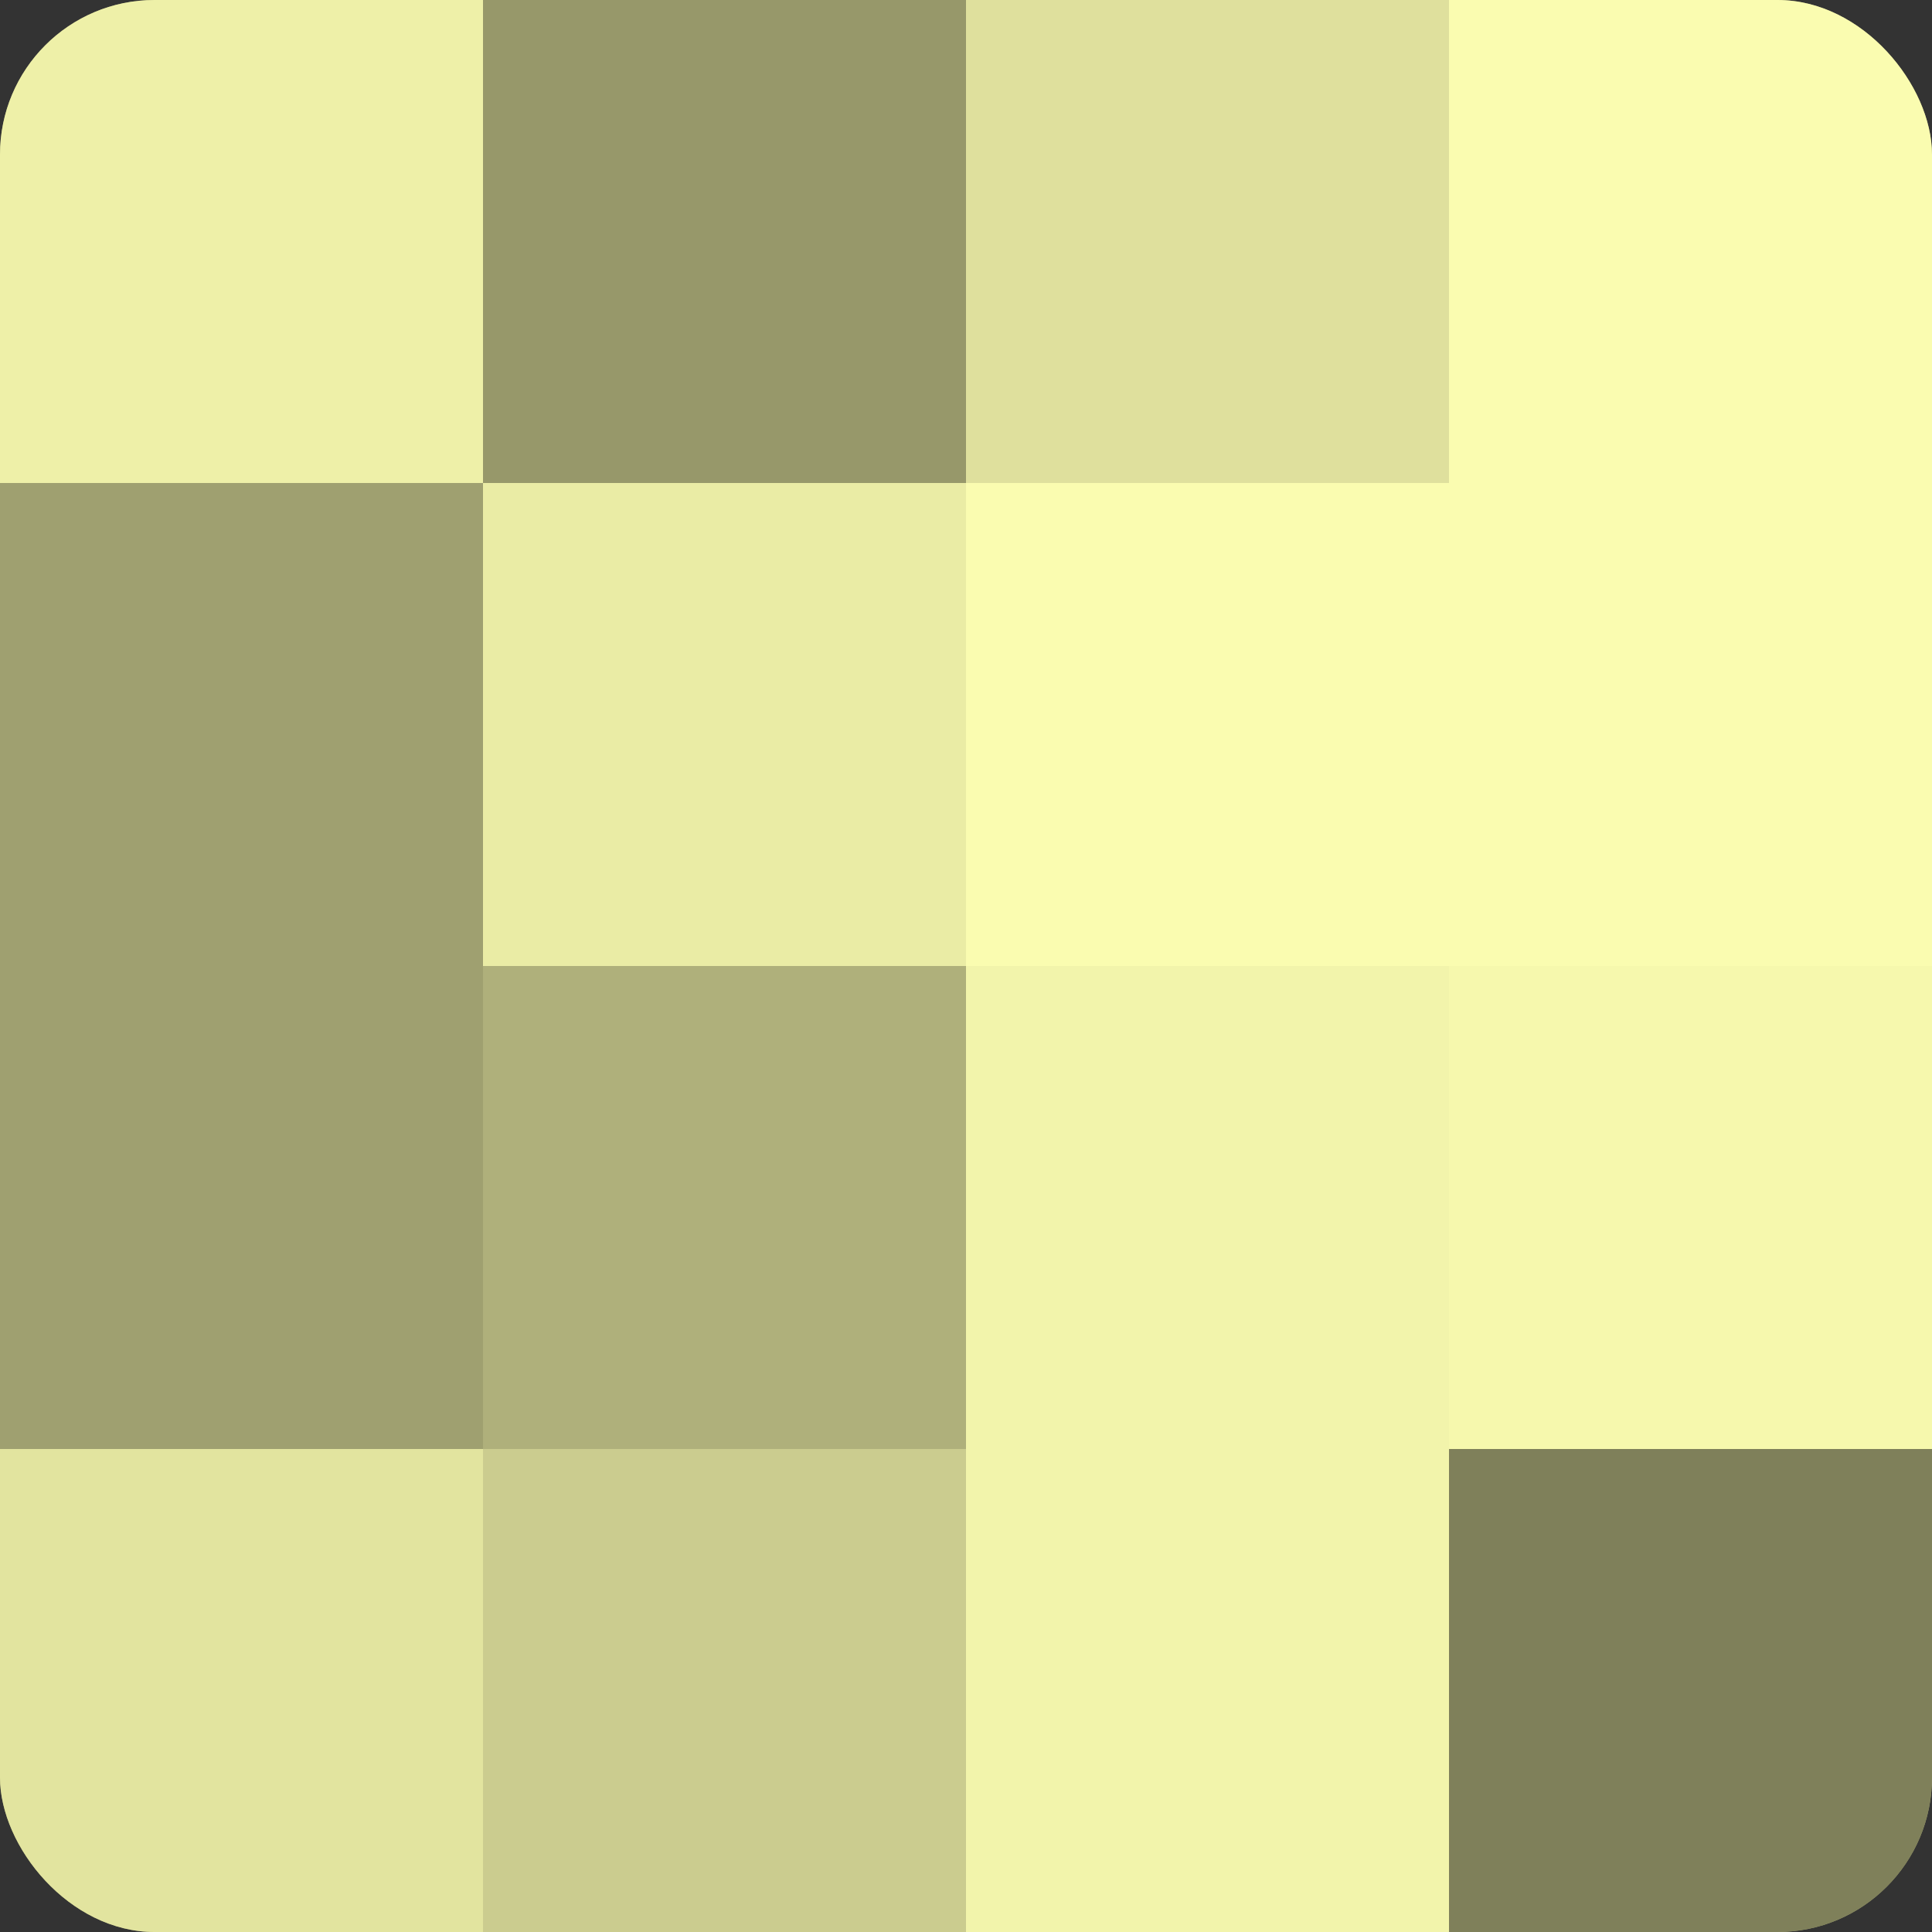
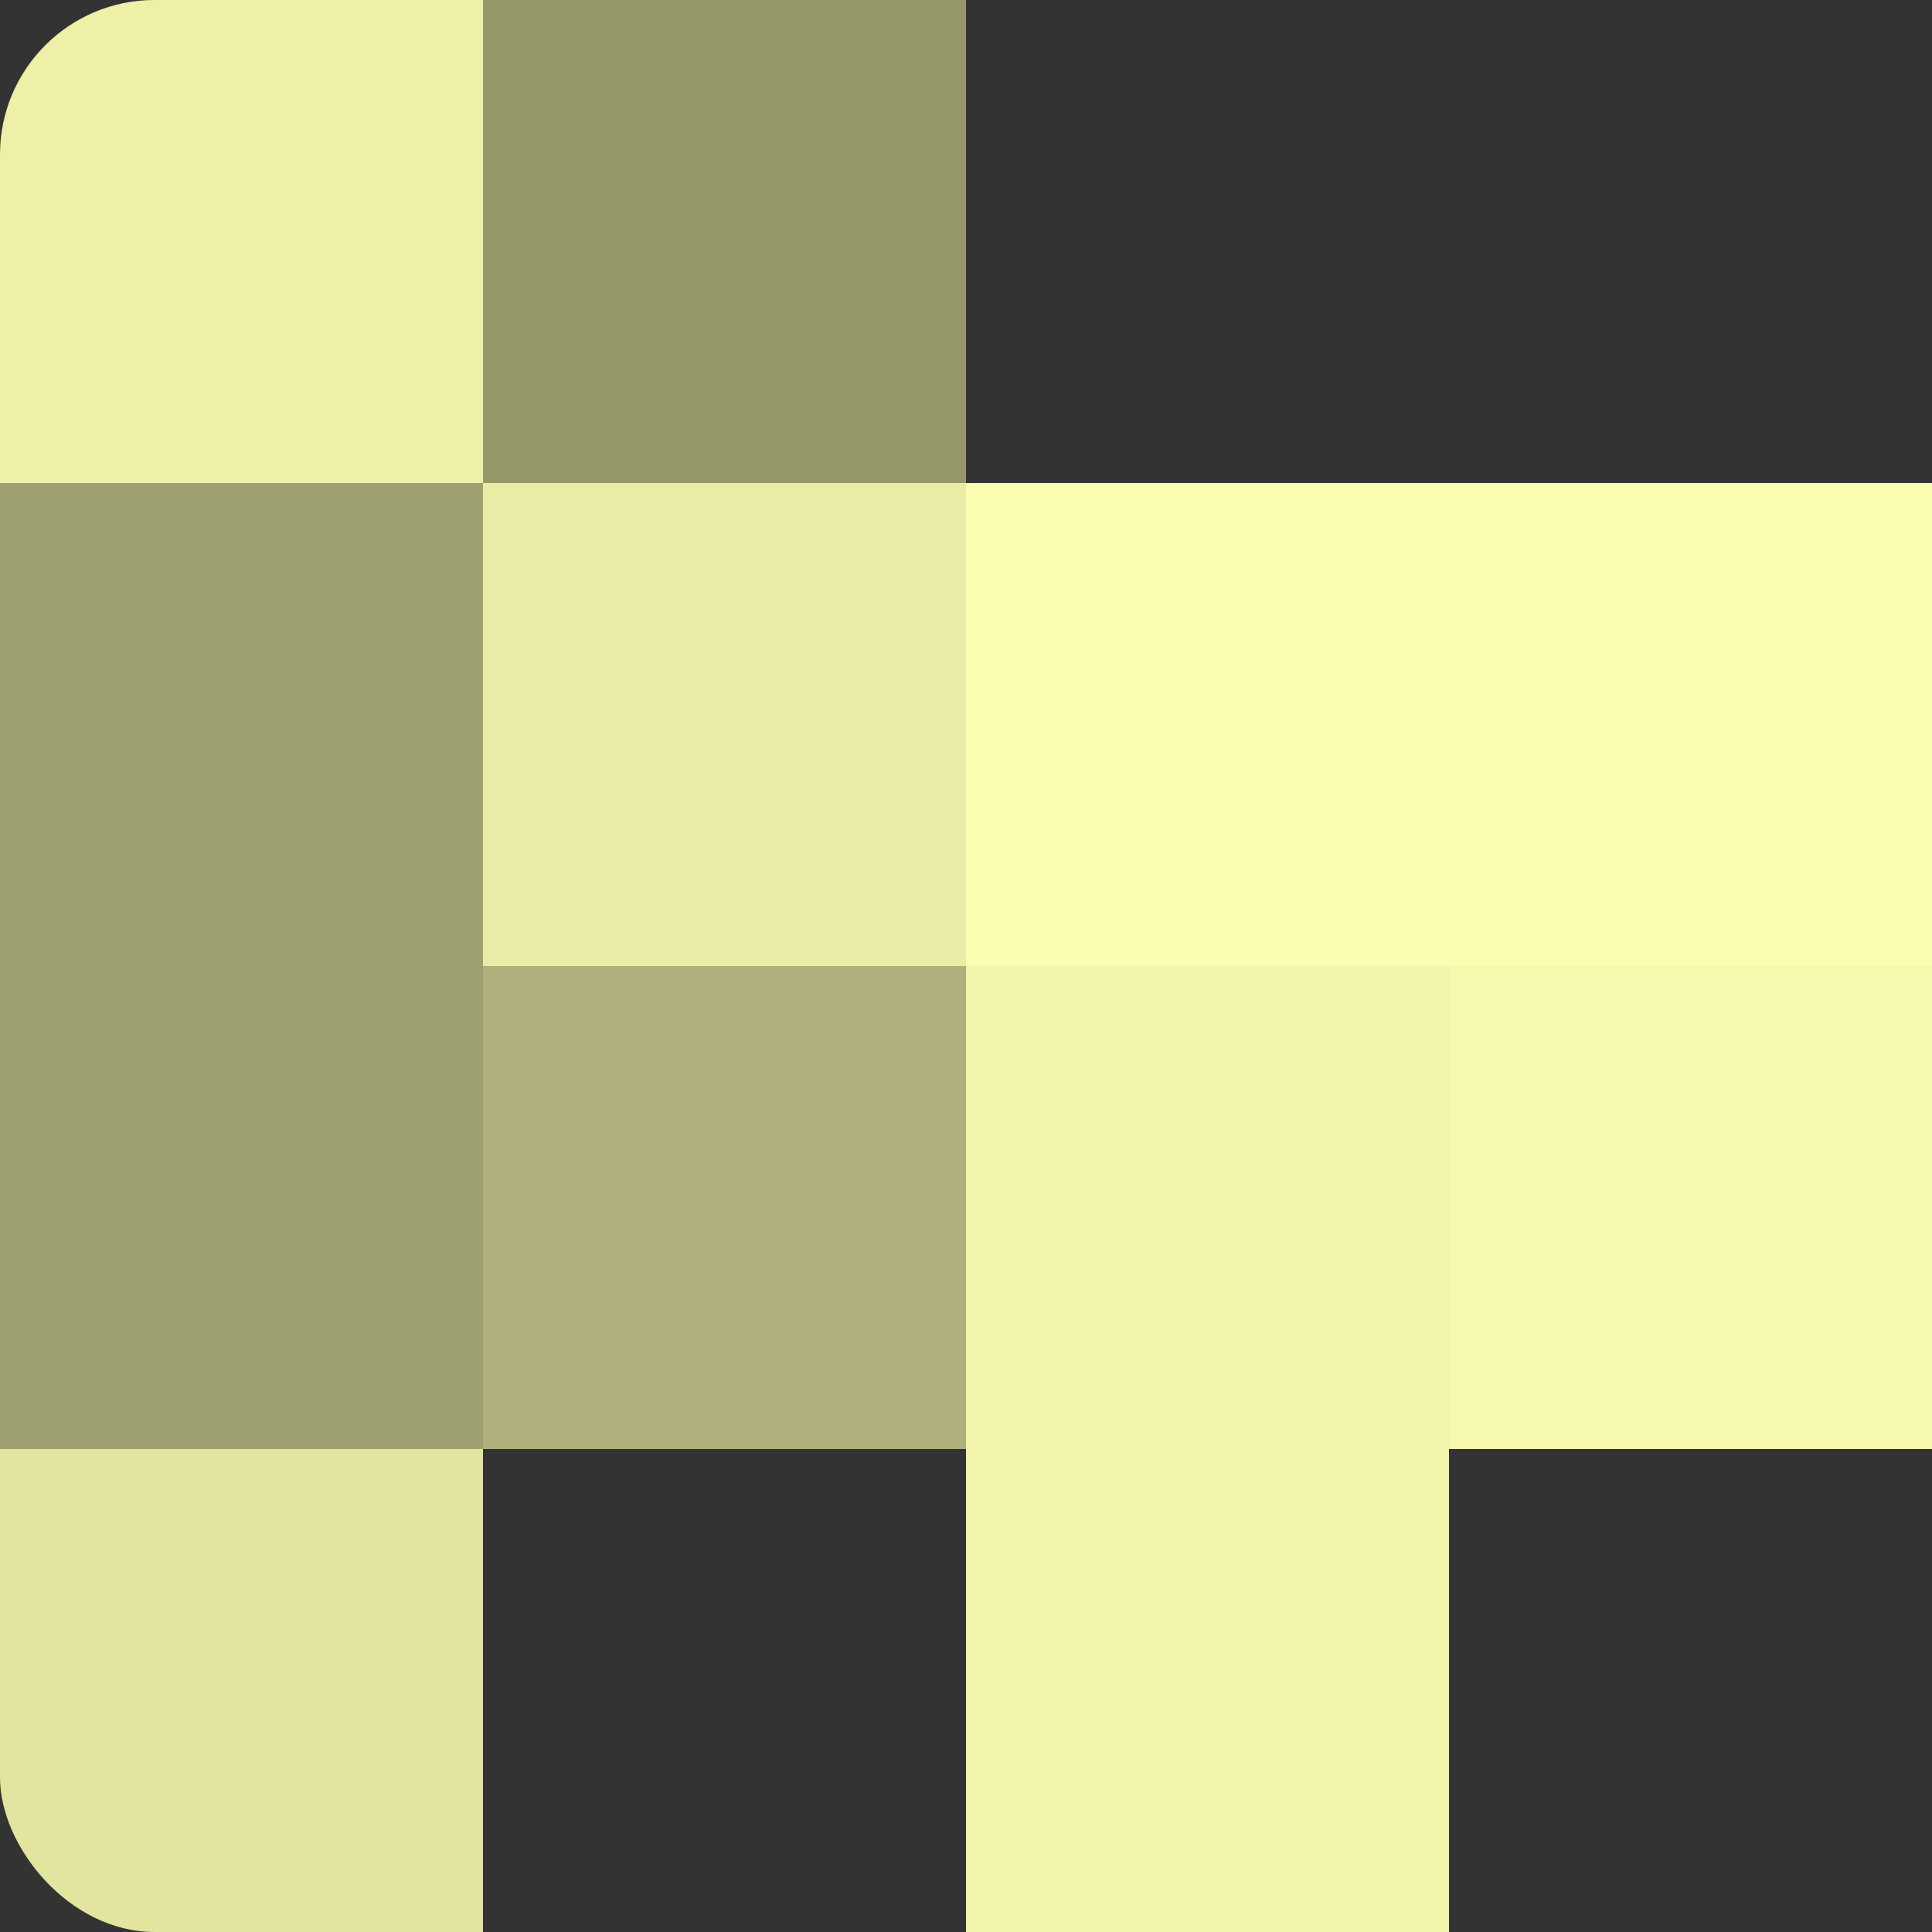
<svg xmlns="http://www.w3.org/2000/svg" width="60" height="60" viewBox="0 0 100 100" preserveAspectRatio="xMidYMid meet">
  <rect x="0" y="0" width="100" height="100" fill="#333333" stroke="none" />
  <defs>
    <clipPath id="c" width="100" height="100">
      <rect width="100" height="100" rx="8" ry="8" />
    </clipPath>
  </defs>
  <g clip-path="url(#c)">
-     <rect width="100" height="100" fill="#9fa070" />
    <rect width="25" height="25" fill="#eef0a8" />
    <rect y="25" width="25" height="25" fill="#9fa070" />
    <rect y="50" width="25" height="25" fill="#9fa070" />
    <rect y="75" width="25" height="25" fill="#e2e49f" />
    <rect x="25" width="25" height="25" fill="#97986a" />
    <rect x="25" y="25" width="25" height="25" fill="#eaeca5" />
    <rect x="25" y="50" width="25" height="25" fill="#afb07b" />
-     <rect x="25" y="75" width="25" height="25" fill="#cbcc8f" />
-     <rect x="50" width="25" height="25" fill="#dfe09d" />
    <rect x="50" y="25" width="25" height="25" fill="#fafcb0" />
    <rect x="50" y="50" width="25" height="25" fill="#f2f4ab" />
    <rect x="50" y="75" width="25" height="25" fill="#f2f4ab" />
-     <rect x="75" width="25" height="25" fill="#fafcb0" />
    <rect x="75" y="25" width="25" height="25" fill="#fafcb0" />
    <rect x="75" y="50" width="25" height="25" fill="#f6f8ad" />
-     <rect x="75" y="75" width="25" height="25" fill="#7f805a" />
  </g>
</svg>